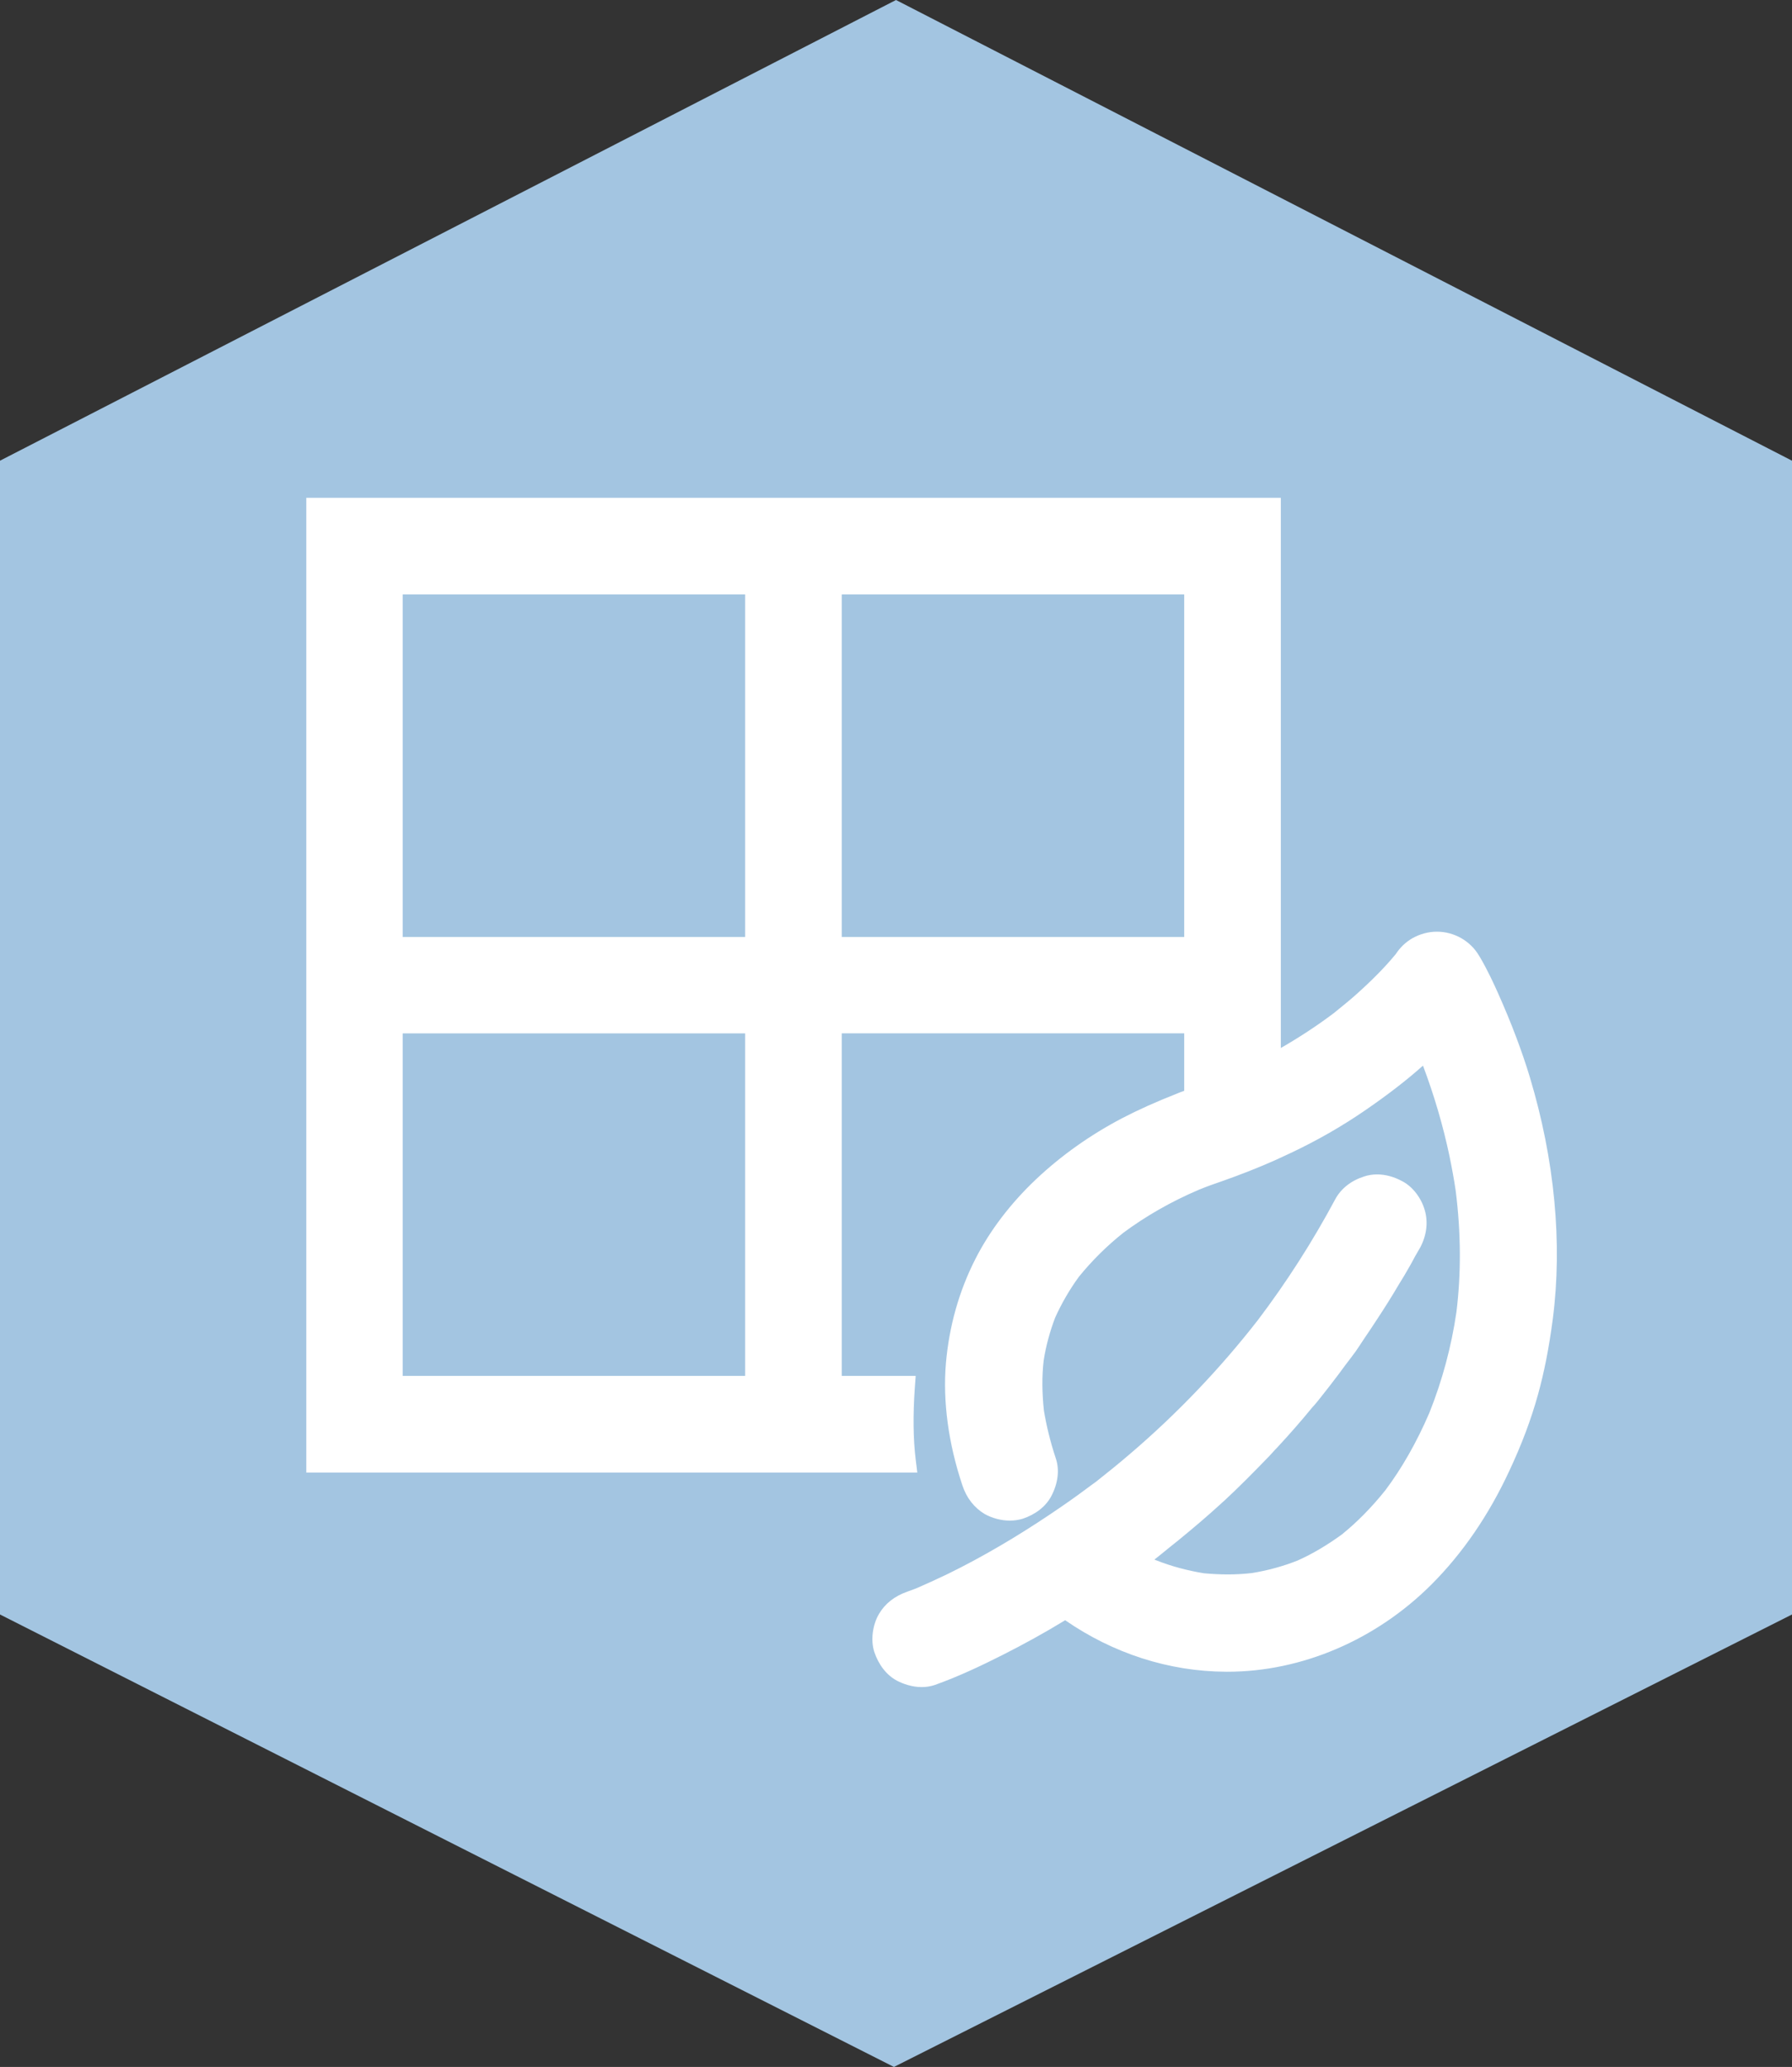
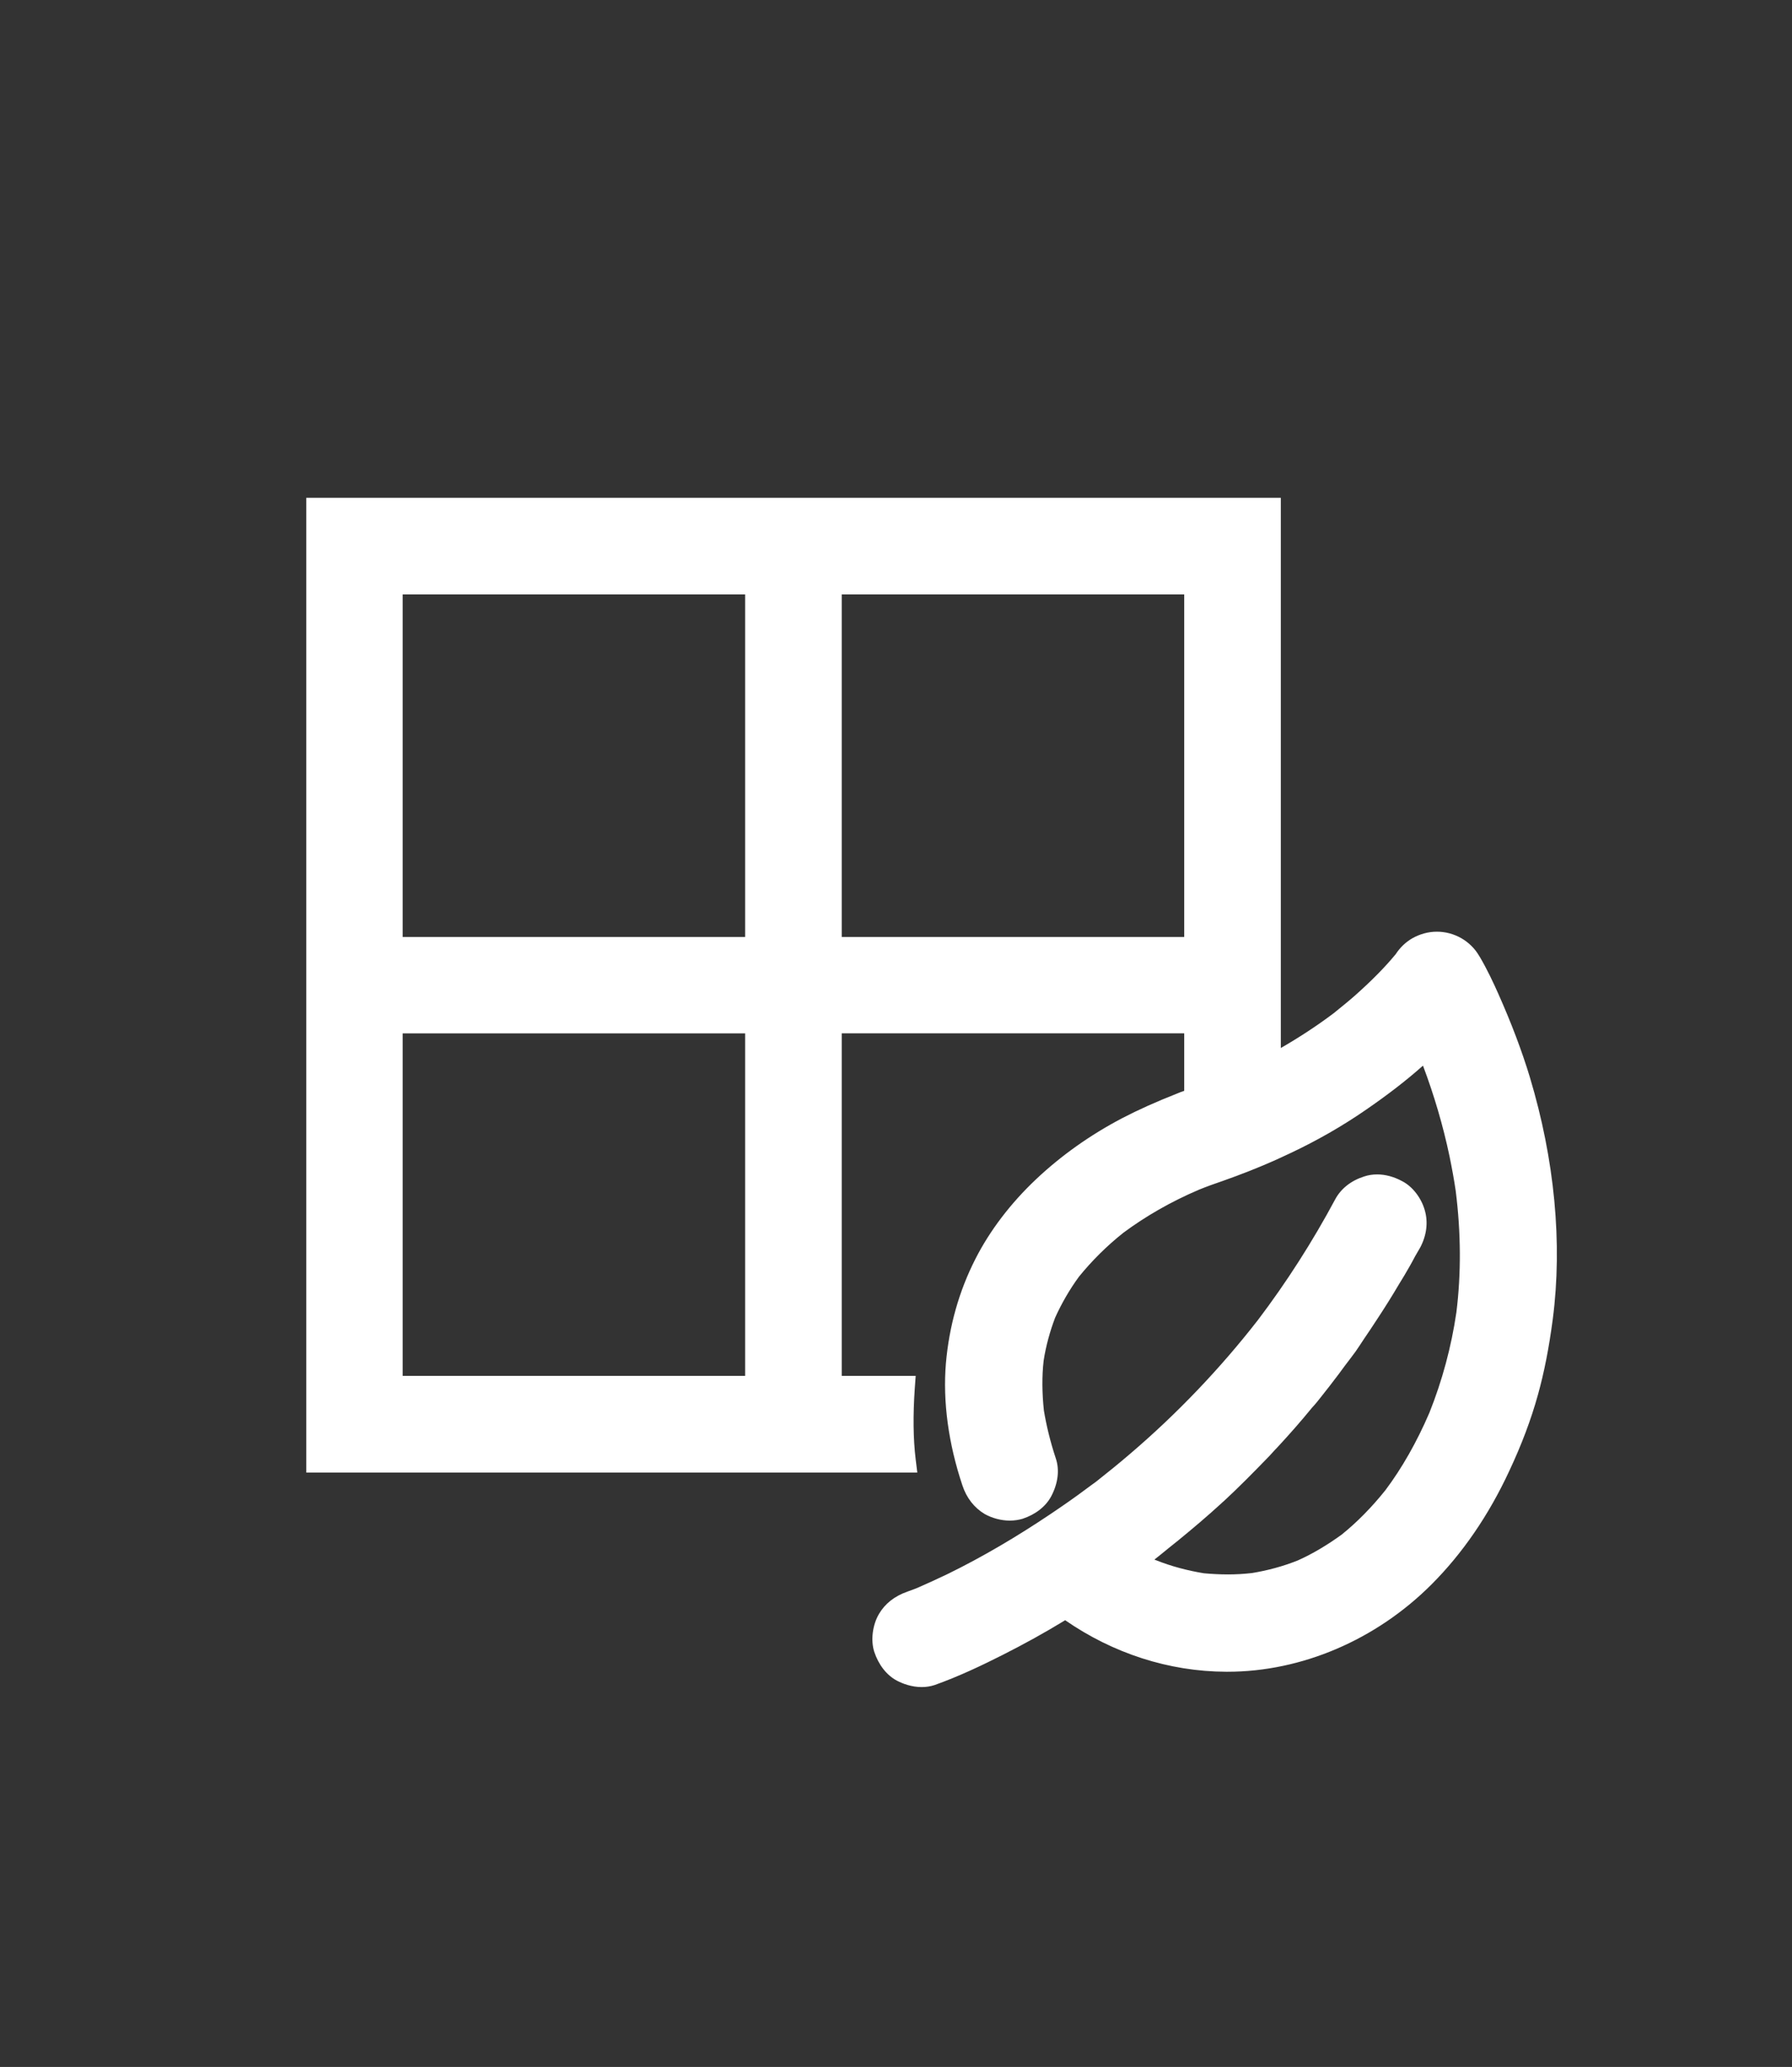
<svg xmlns="http://www.w3.org/2000/svg" width="78.28" height="90.27" viewBox="0 0 78.28 90.27">
  <rect x="0" y="0" width="78.28" height="90.27" fill="#333333" stroke="none" />
  <defs>
    <style>.d{fill:#fff;}.e{fill:#a3c5e1;}</style>
  </defs>
  <g id="a" />
  <g id="b">
    <g id="c">
      <g>
-         <polygon class="e" points="0 20.12 0 70.51 39.05 90.27 78.28 70.51 78.28 20.12 39.14 0 0 20.12" />
        <path class="d" d="M66.84,47.08c-.36-1.19-.82-2.4-1.39-3.68-.2-.45-.47-1.03-.79-1.58-.02-.03-.04-.06-.05-.08-.38-.65-1.09-1.05-1.84-1.05-.38,0-.74,.1-1.08,.29-.29,.17-.53,.4-.72,.69-.47,.57-1.03,1.14-1.76,1.79-.27,.24-.58,.49-.95,.79-.73,.55-1.51,1.06-2.31,1.52V21.74H13.38v42.57h26.69l-.07-.57c-.11-.9-.12-1.94-.04-3.1l.04-.55h-3.23v-14.96h14.96v2.51c-.11,.04-.23,.08-.34,.13-.89,.35-1.67,.7-2.38,1.07-1.39,.73-2.66,1.63-3.76,2.67-1.1,1.04-2.01,2.23-2.64,3.47-.72,1.41-1.15,2.95-1.29,4.56-.14,1.67,.11,3.51,.72,5.33,.18,.55,.52,.98,.97,1.25,.32,.18,.72,.29,1.1,.29,.2,0,.39-.03,.56-.08,.57-.19,1.02-.54,1.26-1,.29-.56,.36-1.14,.19-1.64-.24-.72-.41-1.43-.52-2.09-.08-.75-.09-1.5-.01-2.18,.1-.65,.28-1.29,.5-1.87,.28-.62,.63-1.23,1.04-1.79,.56-.69,1.21-1.34,1.94-1.92,.97-.72,2.08-1.36,3.3-1.88,.34-.14,.68-.26,1.03-.38,.19-.07,.39-.14,.58-.21,.78-.29,1.58-.62,2.37-1,1.17-.55,2.29-1.19,3.33-1.91,.93-.64,1.75-1.27,2.48-1.92,.49,1.3,.88,2.63,1.16,3.96,.11,.54,.2,1.03,.27,1.51,.23,1.82,.24,3.61,.03,5.3-.22,1.51-.62,2.99-1.18,4.39-.55,1.28-1.2,2.42-1.92,3.38-.6,.75-1.24,1.4-1.91,1.94-.62,.45-1.27,.84-1.92,1.13-.65,.26-1.33,.44-2,.55-.35,.04-.7,.06-1.05,.06s-.72-.02-1.05-.05c-.73-.12-1.44-.31-2.09-.57-.02,0-.05-.02-.07-.03,.21-.16,.42-.34,.62-.5,.13-.11,.27-.21,.4-.32,.66-.54,1.3-1.08,1.92-1.65h0s.06-.06,.09-.08c.65-.6,1.28-1.24,1.91-1.89,.15-.15,.28-.31,.43-.46,.52-.56,1.03-1.14,1.52-1.74,.07-.08,.15-.16,.21-.24,.04-.05,.08-.1,.12-.15,.28-.35,.56-.71,.83-1.07,.09-.13,.19-.25,.28-.38,.15-.2,.31-.4,.46-.61,.12-.17,.24-.36,.36-.54,.2-.29,.39-.58,.58-.87,.33-.5,.65-1.01,.95-1.52,.16-.26,.32-.52,.47-.79,.08-.14,.16-.29,.24-.44,.07-.13,.15-.25,.22-.38,.28-.53,.35-1.1,.2-1.62-.15-.54-.54-1.05-1-1.28-.35-.19-.73-.29-1.08-.29-.2,0-.39,.03-.57,.09h0c-.57,.18-1.01,.53-1.26,.99-.99,1.85-2.13,3.63-3.38,5.28-1.65,2.12-3.53,4.09-5.58,5.84-.5,.43-1.01,.84-1.49,1.22-.12,.09-.24,.17-.37,.27-.53,.4-1.08,.78-1.63,1.15-1.46,.98-2.95,1.86-4.46,2.6-.44,.21-.89,.42-1.33,.61-.15,.06-.3,.12-.45,.17-.57,.2-.98,.53-1.24,.97-.29,.49-.37,1.16-.21,1.66,.19,.57,.54,1.02,.99,1.26,.25,.13,.64,.28,1.08,.28,.2,0,.39-.03,.57-.09,1.07-.38,2.11-.88,2.98-1.32,.91-.46,1.82-.96,2.72-1.51,2.08,1.44,4.52,2.24,7.03,2.25h.06c3.24,0,6.49-1.39,8.91-3.81,1.35-1.35,2.5-3.02,3.4-4.96,.54-1.15,.95-2.24,1.25-3.32,.27-.97,.48-2.02,.65-3.31,.43-3.32,.08-6.97-1-10.56Zm-34.29,13.01h-14.96v-14.96h14.96v14.96Zm0-19.17h-14.96v-14.96h14.96v14.96Zm4.22,0v-14.96h14.96v14.96h-14.96Z" />
      </g>
    </g>
  </g>
</svg>